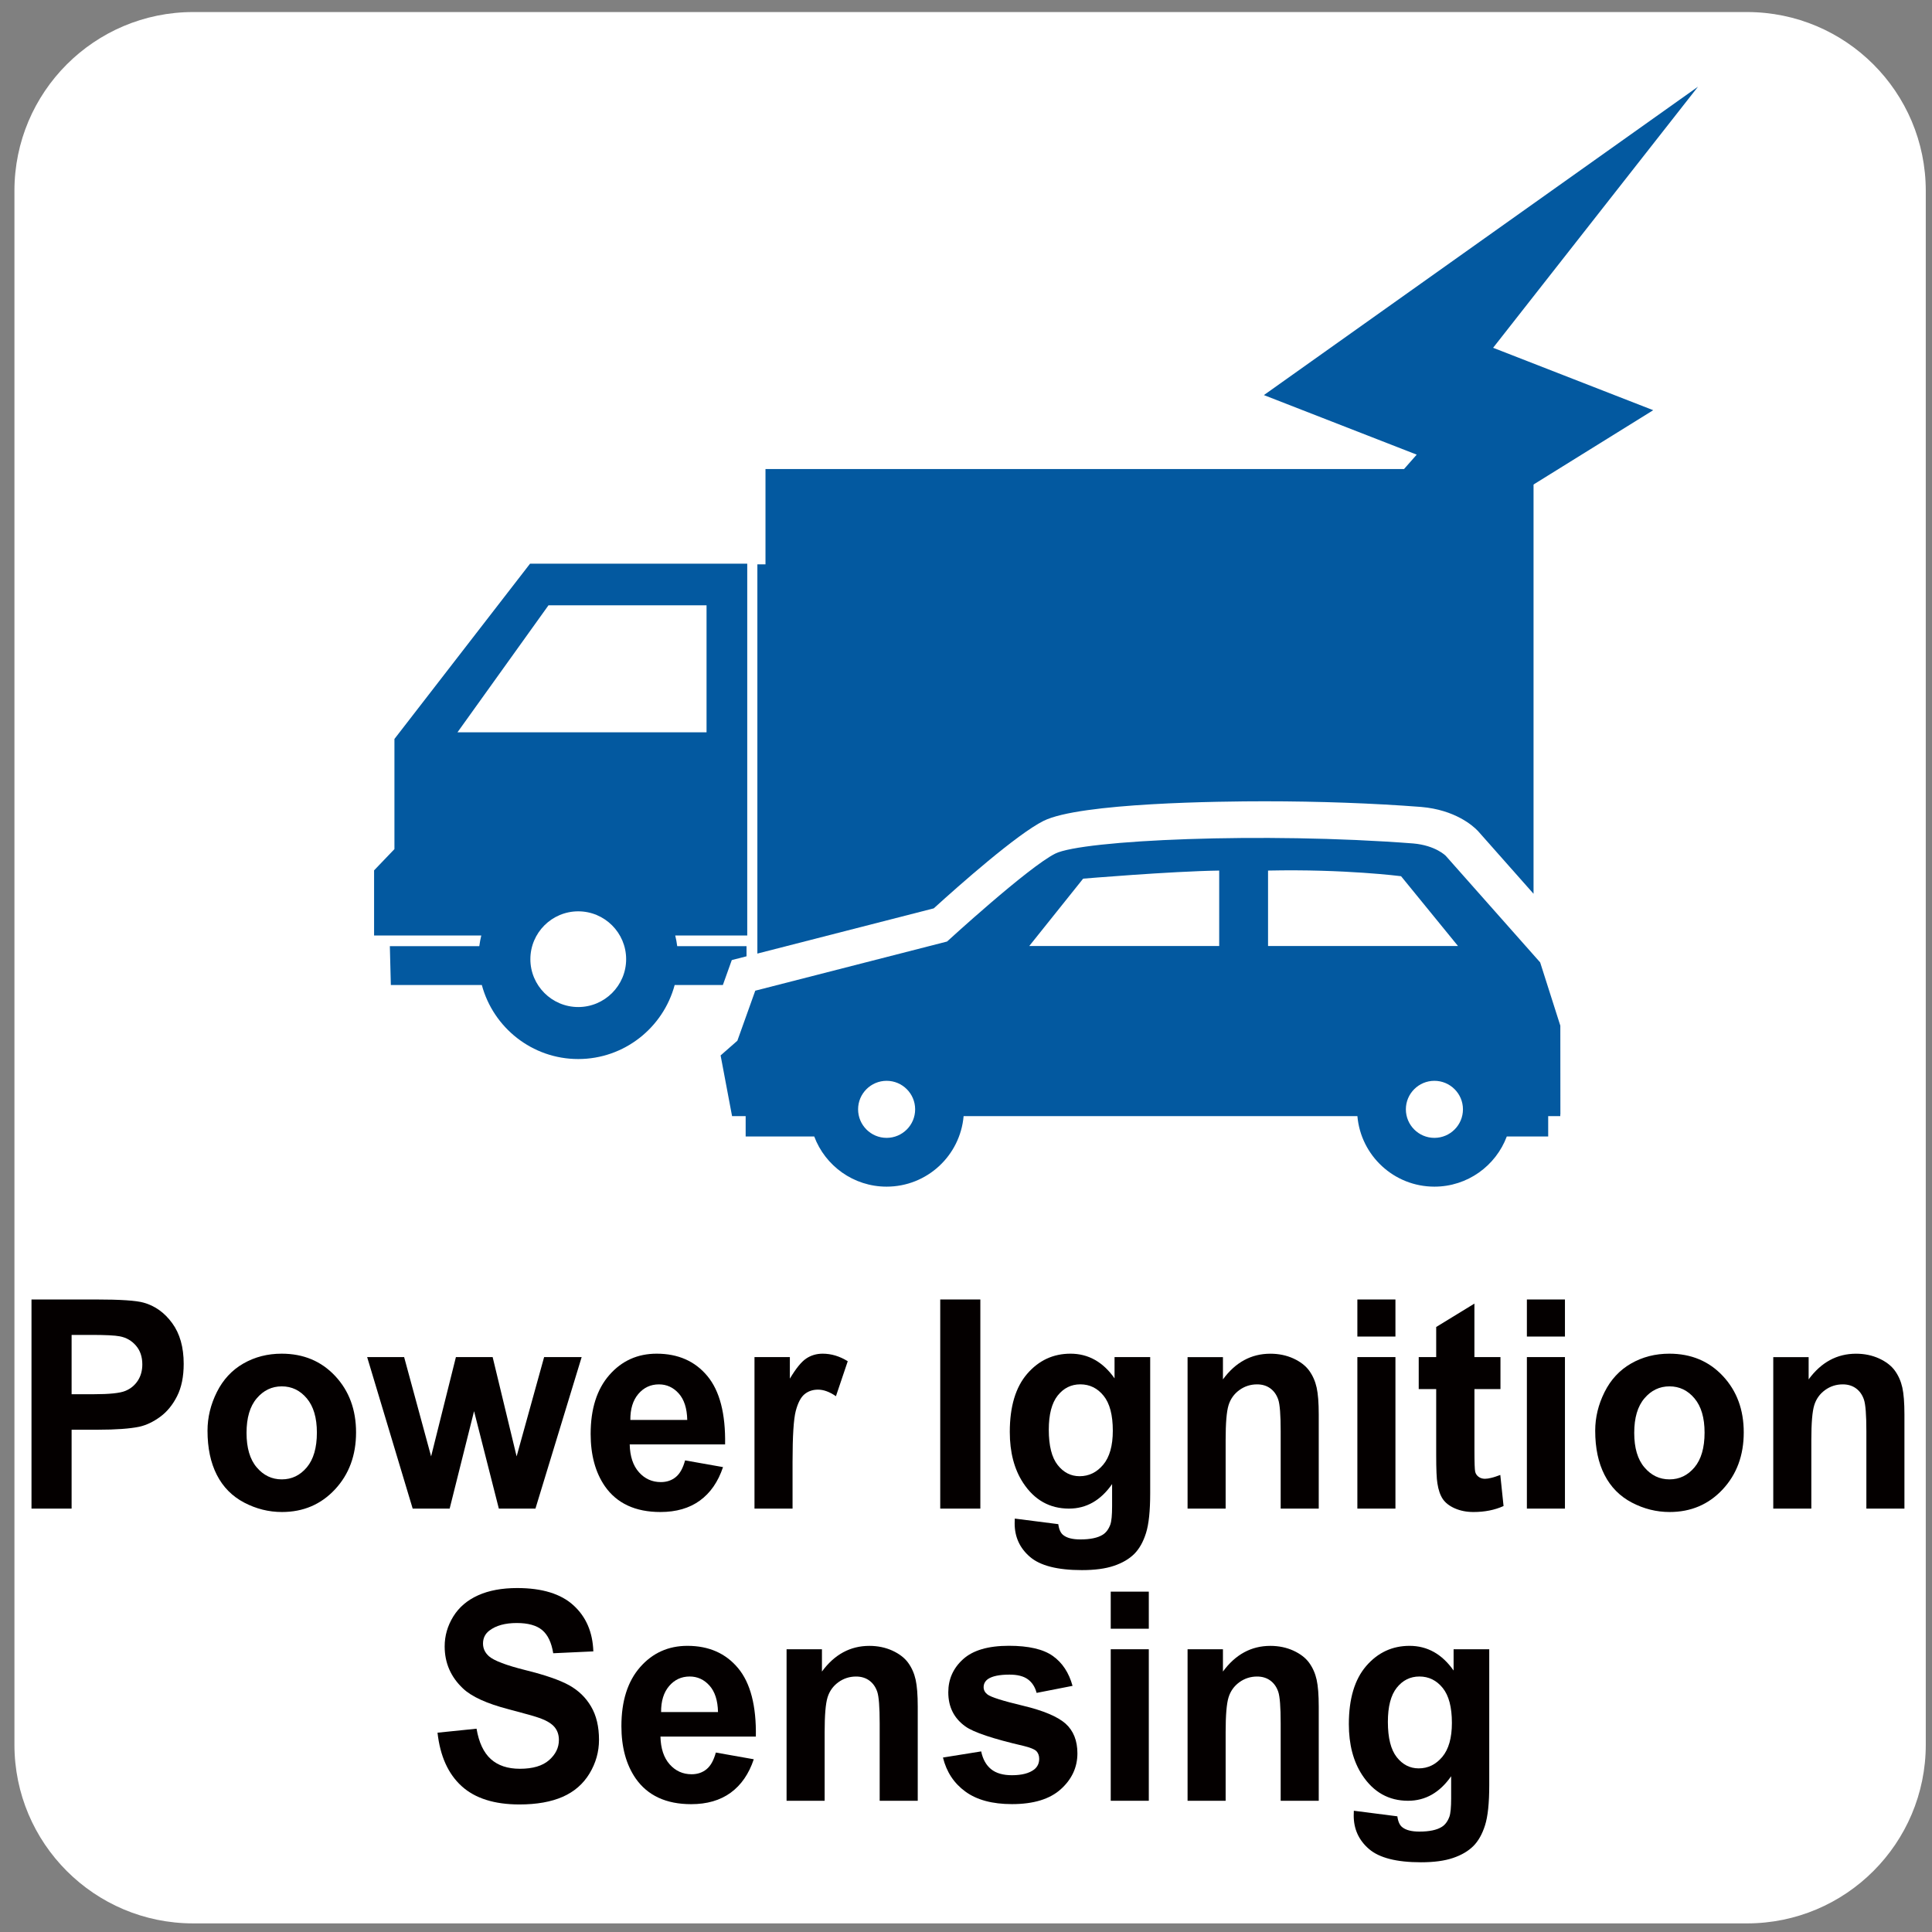
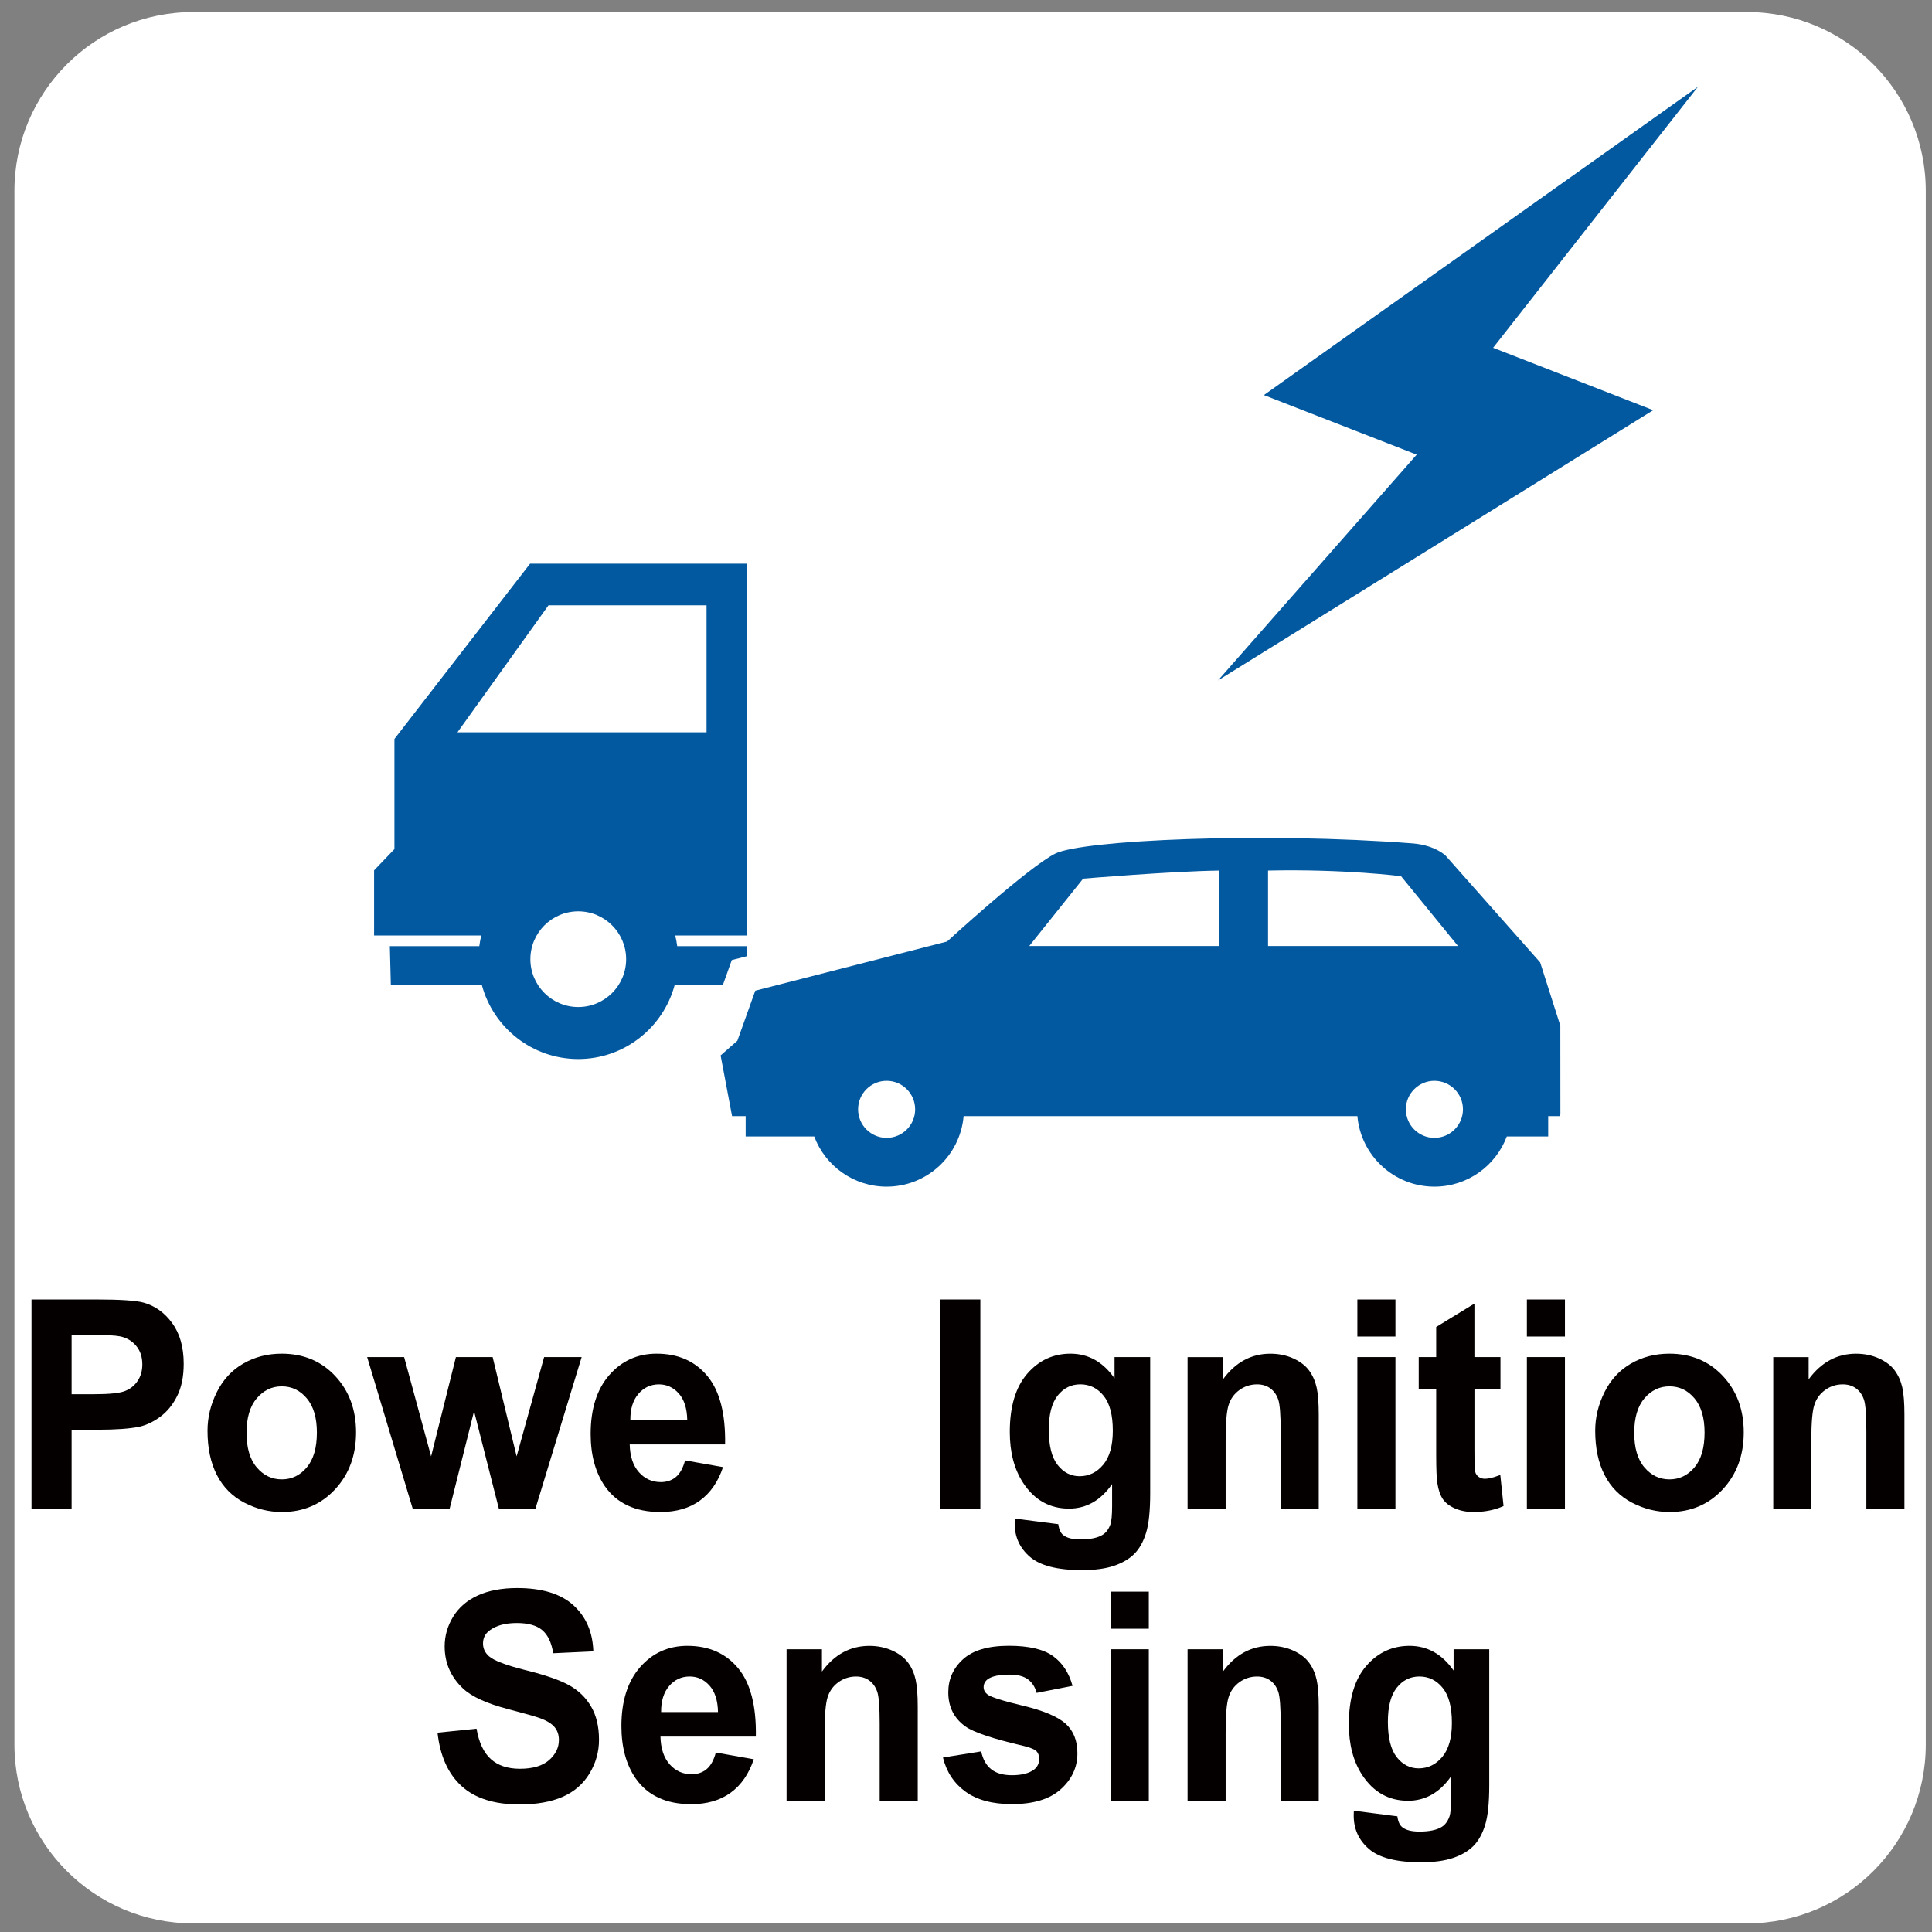
<svg xmlns="http://www.w3.org/2000/svg" version="1.1" x="0px" y="0px" width="62.378px" height="62.378px" viewBox="0 0 62.378 62.378" enable-background="new 0 0 62.378 62.378" xml:space="preserve">
  <rect x="0" y="0" width="62.378" height="62.378" fill="#808080" stroke="none" />
  <g id="圖層_2">
    <path fill="#FFFFFF" d="M56.406,0.389H6.237c-3.187,0-5.771,2.584-5.771,5.771v50.169c0,3.187,2.584,5.771,5.771,5.771h50.169   c3.187,0,5.771-2.584,5.771-5.771V6.16C62.176,2.973,59.593,0.389,56.406,0.389z" />
  </g>
  <g id="圖層_1">
    <g>
      <g>
        <path fill="#040000" d="M1.017,48.708v-6.752h2.078c0.788,0,1.301,0.034,1.541,0.102c0.367,0.102,0.675,0.321,0.923,0.661     c0.248,0.339,0.372,0.777,0.372,1.314c0,0.415-0.071,0.763-0.214,1.046c-0.143,0.282-0.325,0.504-0.545,0.665     s-0.444,0.269-0.671,0.32c-0.309,0.064-0.757,0.097-1.343,0.097H2.312v2.547H1.017z M2.312,43.099v1.916h0.708     c0.51,0,0.852-0.035,1.024-0.106c0.172-0.07,0.307-0.181,0.405-0.331s0.146-0.326,0.146-0.525c0-0.246-0.068-0.448-0.206-0.608     c-0.137-0.159-0.311-0.259-0.521-0.299c-0.155-0.031-0.465-0.046-0.932-0.046H2.312z" />
        <path fill="#040000" d="M6.7,46.193c0-0.43,0.101-0.846,0.302-1.248s0.486-0.709,0.855-0.921s0.781-0.318,1.236-0.318     c0.703,0,1.279,0.24,1.729,0.721s0.674,1.088,0.674,1.822c0,0.739-0.227,1.353-0.681,1.84c-0.454,0.486-1.024,0.729-1.713,0.729     c-0.426,0-0.832-0.102-1.218-0.304c-0.387-0.203-0.681-0.5-0.882-0.892S6.7,46.755,6.7,46.193z M7.96,46.263     c0,0.485,0.109,0.856,0.329,1.114c0.219,0.258,0.488,0.387,0.809,0.387s0.59-0.129,0.807-0.387s0.326-0.633,0.326-1.124     c0-0.479-0.109-0.847-0.326-1.105c-0.217-0.258-0.486-0.387-0.807-0.387s-0.59,0.129-0.809,0.387     C8.069,45.406,7.96,45.777,7.96,46.263z" />
        <path fill="#040000" d="M13.324,48.708l-1.47-4.892h1.194l0.871,3.206l0.801-3.206h1.186l0.774,3.206l0.888-3.206h1.212     l-1.492,4.892h-1.182l-0.8-3.146l-0.788,3.146H13.324z" />
        <path fill="#040000" d="M22.119,47.151l1.225,0.217c-0.158,0.473-0.406,0.832-0.746,1.08c-0.34,0.247-0.765,0.37-1.275,0.37     c-0.808,0-1.406-0.277-1.794-0.833c-0.306-0.445-0.459-1.008-0.459-1.687c0-0.811,0.202-1.445,0.604-1.904     s0.912-0.688,1.527-0.688c0.691,0,1.237,0.24,1.637,0.721c0.399,0.48,0.59,1.217,0.573,2.209h-3.08     c0.009,0.384,0.108,0.683,0.297,0.896c0.19,0.214,0.426,0.32,0.709,0.32c0.192,0,0.354-0.056,0.486-0.166     S22.052,47.398,22.119,47.151z M22.189,45.844c-0.008-0.375-0.101-0.66-0.275-0.854c-0.175-0.195-0.388-0.293-0.639-0.293     c-0.269,0-0.49,0.104-0.665,0.309c-0.175,0.206-0.261,0.485-0.258,0.839H22.189z" />
-         <path fill="#040000" d="M25.589,48.708h-1.229v-4.892h1.142v0.696c0.196-0.329,0.372-0.545,0.527-0.649     c0.156-0.104,0.333-0.157,0.532-0.157c0.28,0,0.55,0.082,0.81,0.244l-0.381,1.129c-0.207-0.142-0.399-0.212-0.578-0.212     c-0.172,0-0.318,0.05-0.438,0.149s-0.213,0.28-0.282,0.541c-0.068,0.261-0.103,0.808-0.103,1.64V48.708z" />
        <path fill="#040000" d="M30.357,48.708v-6.752h1.295v6.752H30.357z" />
        <path fill="#040000" d="M32.764,49.03l1.405,0.18c0.023,0.172,0.077,0.29,0.162,0.354c0.117,0.093,0.3,0.139,0.551,0.139     c0.321,0,0.562-0.051,0.722-0.152c0.108-0.067,0.189-0.177,0.245-0.327c0.038-0.107,0.057-0.306,0.057-0.594v-0.714     c-0.368,0.528-0.832,0.792-1.391,0.792c-0.625,0-1.119-0.278-1.483-0.834c-0.286-0.438-0.429-0.985-0.429-1.64     c0-0.819,0.187-1.445,0.562-1.879c0.375-0.433,0.841-0.649,1.398-0.649c0.575,0,1.049,0.266,1.422,0.797v-0.687h1.151v4.39     c0,0.577-0.045,1.009-0.136,1.294c-0.09,0.286-0.217,0.51-0.38,0.673c-0.164,0.162-0.382,0.29-0.654,0.382     c-0.273,0.093-0.618,0.139-1.035,0.139c-0.788,0-1.346-0.143-1.676-0.427c-0.33-0.283-0.495-0.644-0.495-1.08     C32.76,49.144,32.761,49.092,32.764,49.03z M33.862,46.161c0,0.519,0.096,0.898,0.287,1.14s0.427,0.361,0.707,0.361     c0.301,0,0.554-0.123,0.762-0.37c0.207-0.247,0.311-0.613,0.311-1.099c0-0.507-0.099-0.883-0.297-1.128     c-0.199-0.246-0.45-0.369-0.753-0.369c-0.294,0-0.538,0.121-0.729,0.361C33.958,45.299,33.862,45.667,33.862,46.161z" />
        <path fill="#040000" d="M42.578,48.708h-1.229v-2.496c0-0.528-0.026-0.87-0.079-1.025c-0.053-0.154-0.138-0.275-0.256-0.361     s-0.26-0.129-0.427-0.129c-0.213,0-0.404,0.062-0.573,0.185c-0.169,0.123-0.285,0.285-0.348,0.488     c-0.063,0.202-0.094,0.577-0.094,1.124v2.215h-1.229v-4.892h1.142v0.719c0.405-0.553,0.916-0.829,1.531-0.829     c0.271,0,0.52,0.052,0.744,0.154c0.225,0.104,0.394,0.234,0.51,0.394c0.115,0.16,0.195,0.341,0.24,0.544     c0.045,0.202,0.068,0.493,0.068,0.87V48.708z" />
        <path fill="#040000" d="M43.825,43.153v-1.197h1.229v1.197H43.825z M43.825,48.708v-4.892h1.229v4.892H43.825z" />
        <path fill="#040000" d="M48.445,43.817v1.032h-0.84v1.971c0,0.399,0.008,0.632,0.024,0.698s0.052,0.12,0.109,0.163     c0.057,0.043,0.126,0.064,0.208,0.064c0.114,0,0.278-0.041,0.494-0.124l0.105,1.004c-0.286,0.129-0.609,0.193-0.971,0.193     c-0.222,0-0.421-0.039-0.6-0.117c-0.178-0.078-0.308-0.18-0.392-0.304c-0.083-0.125-0.141-0.293-0.173-0.505     c-0.026-0.15-0.039-0.454-0.039-0.912v-2.132h-0.564v-1.032h0.564v-0.972l1.234-0.755v1.727H48.445z" />
        <path fill="#040000" d="M49.298,43.153v-1.197h1.229v1.197H49.298z M49.298,48.708v-4.892h1.229v4.892H49.298z" />
        <path fill="#040000" d="M51.504,46.193c0-0.43,0.101-0.846,0.302-1.248s0.486-0.709,0.855-0.921s0.781-0.318,1.236-0.318     c0.703,0,1.279,0.24,1.729,0.721s0.674,1.088,0.674,1.822c0,0.739-0.227,1.353-0.681,1.84c-0.454,0.486-1.024,0.729-1.713,0.729     c-0.426,0-0.832-0.102-1.218-0.304c-0.387-0.203-0.681-0.5-0.882-0.892S51.504,46.755,51.504,46.193z M52.764,46.263     c0,0.485,0.109,0.856,0.329,1.114c0.219,0.258,0.488,0.387,0.809,0.387s0.59-0.129,0.807-0.387s0.326-0.633,0.326-1.124     c0-0.479-0.109-0.847-0.326-1.105c-0.217-0.258-0.486-0.387-0.807-0.387s-0.59,0.129-0.809,0.387     C52.873,45.406,52.764,45.777,52.764,46.263z" />
        <path fill="#040000" d="M61.488,48.708h-1.229v-2.496c0-0.528-0.026-0.87-0.079-1.025c-0.053-0.154-0.138-0.275-0.256-0.361     s-0.26-0.129-0.427-0.129c-0.213,0-0.404,0.062-0.573,0.185c-0.169,0.123-0.285,0.285-0.348,0.488     c-0.063,0.202-0.094,0.577-0.094,1.124v2.215h-1.229v-4.892h1.142v0.719c0.405-0.553,0.916-0.829,1.531-0.829     c0.271,0,0.52,0.052,0.744,0.154c0.225,0.104,0.394,0.234,0.51,0.394c0.115,0.16,0.195,0.341,0.24,0.544     c0.045,0.202,0.068,0.493,0.068,0.87V48.708z" />
        <path fill="#040000" d="M14.126,55.943l1.26-0.129c0.076,0.445,0.229,0.772,0.461,0.981s0.545,0.313,0.938,0.313     c0.417,0,0.731-0.093,0.943-0.279c0.211-0.186,0.317-0.402,0.317-0.651c0-0.16-0.044-0.296-0.133-0.407     c-0.089-0.112-0.245-0.21-0.466-0.293c-0.151-0.056-0.497-0.153-1.037-0.295c-0.694-0.181-1.182-0.403-1.461-0.668     c-0.394-0.371-0.591-0.824-0.591-1.358c0-0.344,0.093-0.665,0.278-0.965c0.185-0.299,0.452-0.527,0.801-0.684     c0.349-0.157,0.769-0.235,1.262-0.235c0.805,0,1.411,0.186,1.818,0.558c0.407,0.371,0.621,0.867,0.641,1.487l-1.295,0.06     c-0.056-0.347-0.175-0.596-0.357-0.748s-0.456-0.228-0.82-0.228c-0.376,0-0.671,0.081-0.884,0.244     c-0.137,0.104-0.206,0.244-0.206,0.419c0,0.159,0.064,0.296,0.192,0.41c0.164,0.144,0.56,0.294,1.19,0.451     c0.63,0.156,1.096,0.318,1.398,0.485c0.302,0.168,0.539,0.396,0.709,0.687c0.171,0.29,0.256,0.648,0.256,1.075     c0,0.387-0.102,0.749-0.306,1.087s-0.493,0.589-0.866,0.753c-0.374,0.164-0.839,0.247-1.396,0.247     c-0.811,0-1.434-0.197-1.868-0.592S14.21,56.699,14.126,55.943z" />
        <path fill="#040000" d="M23.112,56.584l1.225,0.217c-0.158,0.473-0.406,0.832-0.746,1.08c-0.34,0.247-0.765,0.37-1.275,0.37     c-0.808,0-1.406-0.277-1.794-0.833c-0.306-0.445-0.459-1.008-0.459-1.687c0-0.811,0.202-1.445,0.604-1.904     s0.912-0.688,1.527-0.688c0.691,0,1.237,0.24,1.637,0.721c0.399,0.48,0.59,1.217,0.573,2.209h-3.08     c0.009,0.384,0.108,0.683,0.297,0.896c0.19,0.214,0.426,0.32,0.709,0.32c0.192,0,0.354-0.056,0.486-0.166     S23.045,56.83,23.112,56.584z M23.182,55.276c-0.008-0.375-0.101-0.66-0.275-0.854c-0.175-0.195-0.388-0.293-0.639-0.293     c-0.269,0-0.49,0.104-0.665,0.309c-0.175,0.206-0.261,0.485-0.258,0.839H23.182z" />
        <path fill="#040000" d="M29.631,58.141h-1.229v-2.496c0-0.528-0.026-0.87-0.079-1.025c-0.053-0.154-0.138-0.275-0.256-0.361     s-0.26-0.129-0.427-0.129c-0.213,0-0.404,0.062-0.573,0.185c-0.169,0.123-0.285,0.285-0.348,0.488     c-0.063,0.202-0.094,0.577-0.094,1.124v2.215h-1.229v-4.892h1.142v0.719c0.405-0.553,0.916-0.829,1.531-0.829     c0.271,0,0.52,0.052,0.744,0.154c0.225,0.104,0.394,0.234,0.51,0.394c0.115,0.16,0.195,0.341,0.24,0.544     c0.045,0.202,0.068,0.493,0.068,0.87V58.141z" />
        <path fill="#040000" d="M30.445,56.745l1.234-0.198c0.053,0.252,0.159,0.443,0.319,0.573c0.161,0.131,0.385,0.196,0.674,0.196     c0.318,0,0.557-0.062,0.718-0.185c0.108-0.086,0.162-0.201,0.162-0.346c0-0.098-0.029-0.179-0.087-0.244     c-0.061-0.061-0.198-0.118-0.411-0.17c-0.992-0.23-1.621-0.44-1.886-0.631c-0.368-0.264-0.551-0.631-0.551-1.101     c0-0.424,0.159-0.78,0.477-1.068c0.318-0.289,0.811-0.434,1.479-0.434c0.636,0,1.108,0.109,1.417,0.327s0.522,0.541,0.639,0.967     l-1.16,0.227c-0.05-0.19-0.144-0.337-0.282-0.438c-0.139-0.102-0.336-0.152-0.593-0.152c-0.324,0-0.556,0.048-0.696,0.143     c-0.093,0.067-0.14,0.155-0.14,0.263c0,0.092,0.041,0.17,0.123,0.234c0.111,0.087,0.494,0.208,1.148,0.364     s1.112,0.349,1.372,0.576c0.256,0.229,0.385,0.551,0.385,0.962c0,0.448-0.178,0.834-0.534,1.156s-0.882,0.483-1.58,0.483     c-0.633,0-1.134-0.135-1.503-0.405C30.8,57.576,30.559,57.209,30.445,56.745z" />
        <path fill="#040000" d="M35.862,52.586v-1.197h1.229v1.197H35.862z M35.862,58.141v-4.892h1.229v4.892H35.862z" />
        <path fill="#040000" d="M42.578,58.141h-1.229v-2.496c0-0.528-0.026-0.87-0.079-1.025c-0.053-0.154-0.138-0.275-0.256-0.361     s-0.26-0.129-0.427-0.129c-0.213,0-0.404,0.062-0.573,0.185c-0.169,0.123-0.285,0.285-0.348,0.488     c-0.063,0.202-0.094,0.577-0.094,1.124v2.215h-1.229v-4.892h1.142v0.719c0.405-0.553,0.916-0.829,1.531-0.829     c0.271,0,0.52,0.052,0.744,0.154c0.225,0.104,0.394,0.234,0.51,0.394c0.115,0.16,0.195,0.341,0.24,0.544     c0.045,0.202,0.068,0.493,0.068,0.87V58.141z" />
        <path fill="#040000" d="M43.711,58.463l1.405,0.18c0.023,0.172,0.077,0.29,0.162,0.354c0.117,0.093,0.3,0.139,0.551,0.139     c0.321,0,0.562-0.051,0.722-0.152c0.108-0.067,0.189-0.177,0.245-0.327c0.038-0.107,0.057-0.306,0.057-0.594v-0.714     c-0.368,0.528-0.832,0.792-1.391,0.792c-0.625,0-1.119-0.278-1.483-0.834c-0.286-0.438-0.429-0.985-0.429-1.64     c0-0.819,0.187-1.445,0.562-1.879c0.375-0.433,0.841-0.649,1.398-0.649c0.575,0,1.049,0.266,1.422,0.797v-0.687h1.151v4.39     c0,0.577-0.045,1.009-0.136,1.294c-0.09,0.286-0.217,0.51-0.38,0.673c-0.164,0.162-0.382,0.29-0.654,0.382     c-0.273,0.093-0.618,0.139-1.035,0.139c-0.788,0-1.346-0.143-1.676-0.427c-0.33-0.283-0.495-0.644-0.495-1.08     C43.707,58.576,43.709,58.525,43.711,58.463z M44.81,55.594c0,0.519,0.096,0.898,0.287,1.14s0.427,0.361,0.707,0.361     c0.301,0,0.554-0.123,0.762-0.37c0.207-0.247,0.311-0.613,0.311-1.099c0-0.507-0.099-0.883-0.297-1.128     c-0.199-0.246-0.45-0.369-0.753-0.369c-0.294,0-0.538,0.121-0.729,0.361C44.905,54.732,44.81,55.1,44.81,55.594z" />
      </g>
      <g>
-         <path fill="#0359A0" d="M33.692,26.504c1.175-0.587,5.756-0.633,7.132-0.633c1.76,0,3.508,0.063,5.053,0.182l0.011,0.001     c1.092,0.094,1.666,0.607,1.816,0.762l0.036,0.039l1.773,2.002V15.143H24.715v3.078h-0.262v12.567l5.695-1.46     C30.971,28.58,32.833,26.933,33.692,26.504L33.692,26.504z M33.692,26.504" />
        <path fill="#0359A0" d="M24.126,30.205V18.199h-7.012l-4.379,5.66v3.556l-0.657,0.686v2.104l2.561-0.001h0.9     c-0.027,0.113-0.049,0.227-0.064,0.344h-2.888l0.032,1.255h2.938c0.369,1.374,1.624,2.39,3.112,2.39     c1.489,0,2.745-1.015,3.114-2.39h1.556l0.288-0.805l0.476-0.122v-0.328h-2.238c-0.015-0.117-0.036-0.231-0.064-0.344H24.126z      M18.67,32.514c-0.852,0-1.546-0.693-1.546-1.545s0.693-1.545,1.546-1.545c0.852,0,1.546,0.693,1.546,1.545     S19.522,32.514,18.67,32.514L18.67,32.514z M14.77,23.644l2.939-4.101h5.103v4.101H14.77z M14.77,23.644" />
        <path fill="#0359A0" d="M50.38,35.973l-0.002-2.857l-0.651-2.043l-3.047-3.44c0,0-0.326-0.338-1.055-0.401     c-4.859-0.374-10.681-0.109-11.554,0.328c-0.874,0.437-3.494,2.839-3.494,2.839l-6.192,1.587l-0.578,1.616l-0.541,0.474     l0.37,1.96h0.439v0.658h2.214c0.355,0.946,1.268,1.619,2.337,1.619c1.305,0,2.375-1.001,2.486-2.277h12.714     c0.111,1.276,1.182,2.277,2.486,2.277c1.07,0,1.982-0.673,2.337-1.619h1.337v-0.658h0.391c0-0.018,0-0.036-0.001-0.054     L50.38,35.973z M28.626,36.738c-0.508,0-0.921-0.413-0.921-0.922c0-0.507,0.413-0.92,0.921-0.92c0.508,0,0.921,0.413,0.921,0.92     C29.548,36.325,29.134,36.738,28.626,36.738L28.626,36.738z M39.364,30.544h-6.133l1.74-2.175c0,0,2.827-0.238,4.393-0.261     V30.544z M40.941,30.544v-2.436c2.468-0.054,4.295,0.182,4.295,0.182l1.838,2.254H40.941z M46.312,36.738     c-0.508,0-0.921-0.413-0.921-0.922c0-0.507,0.413-0.92,0.921-0.92c0.508,0,0.922,0.413,0.922,0.92     C47.234,36.325,46.821,36.738,46.312,36.738L46.312,36.738z M46.312,36.738" />
      </g>
      <polygon fill="#0359A0" points="54.823,2.799 48.208,11.229 53.377,13.244 39.326,21.968 45.741,14.679 40.807,12.756   " />
    </g>
  </g>
</svg>